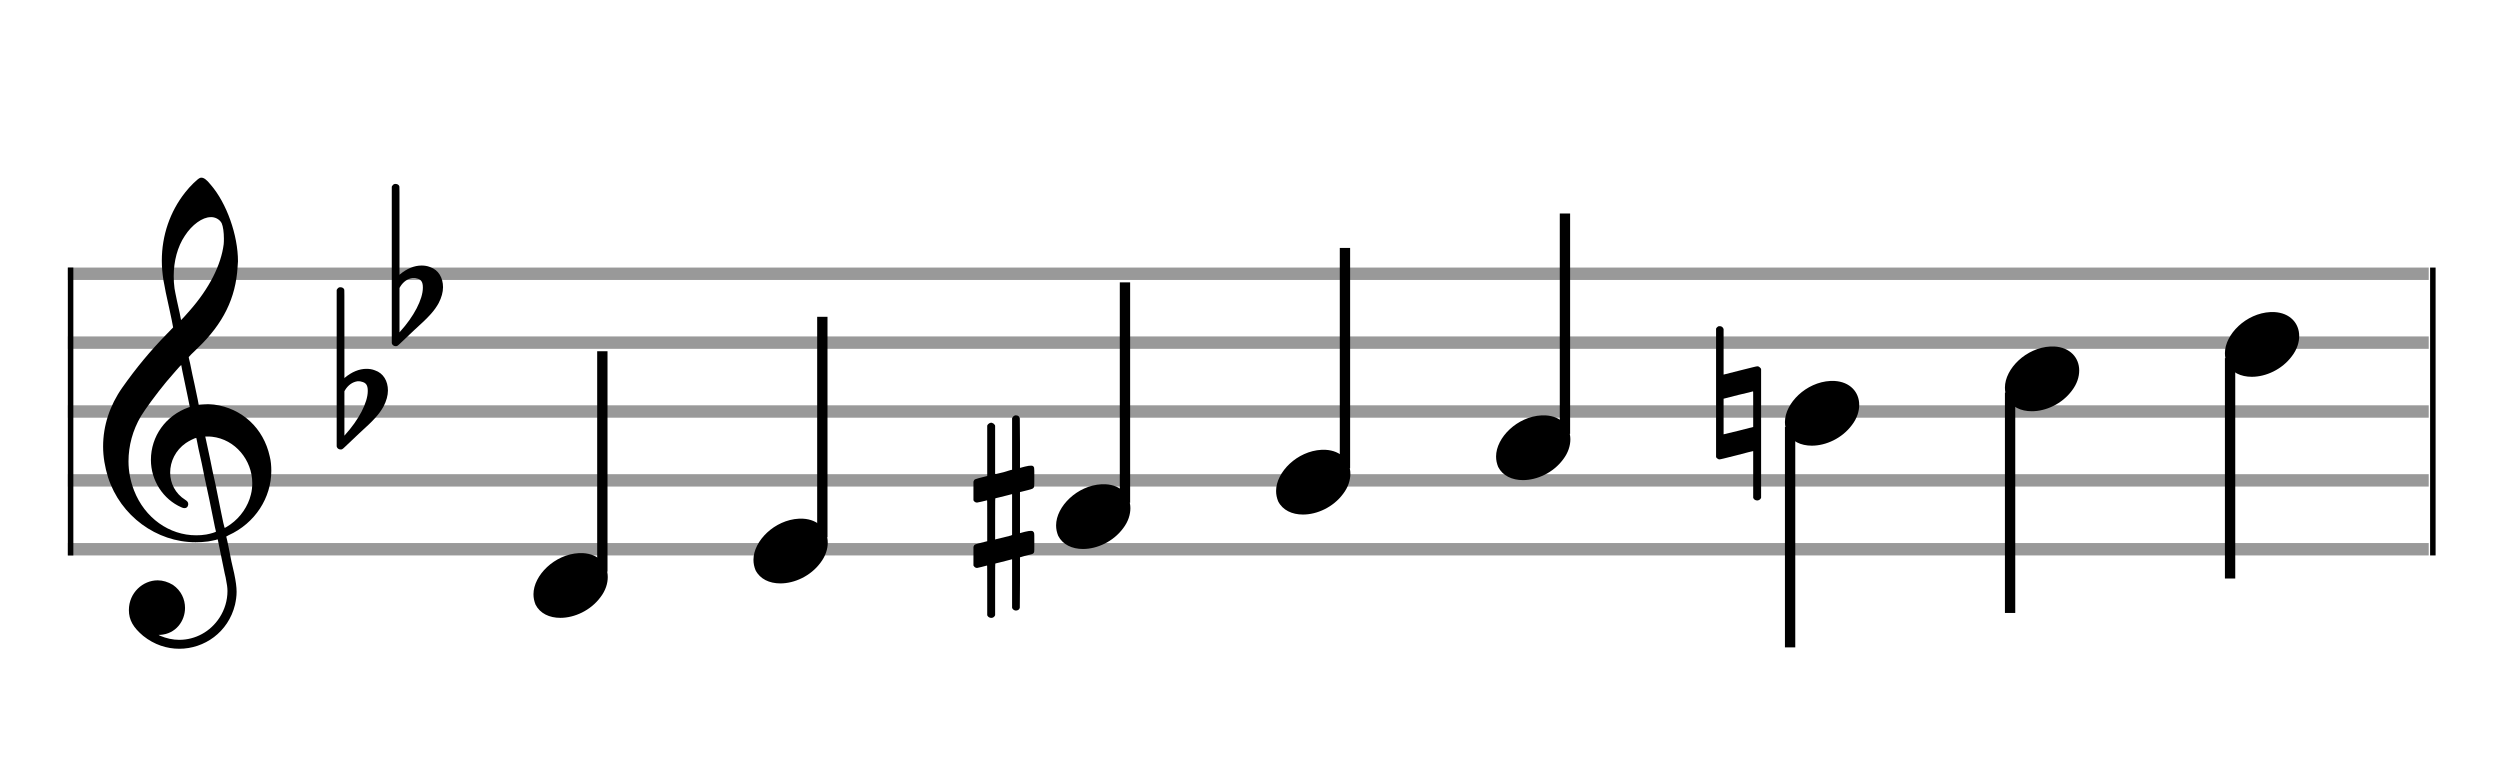
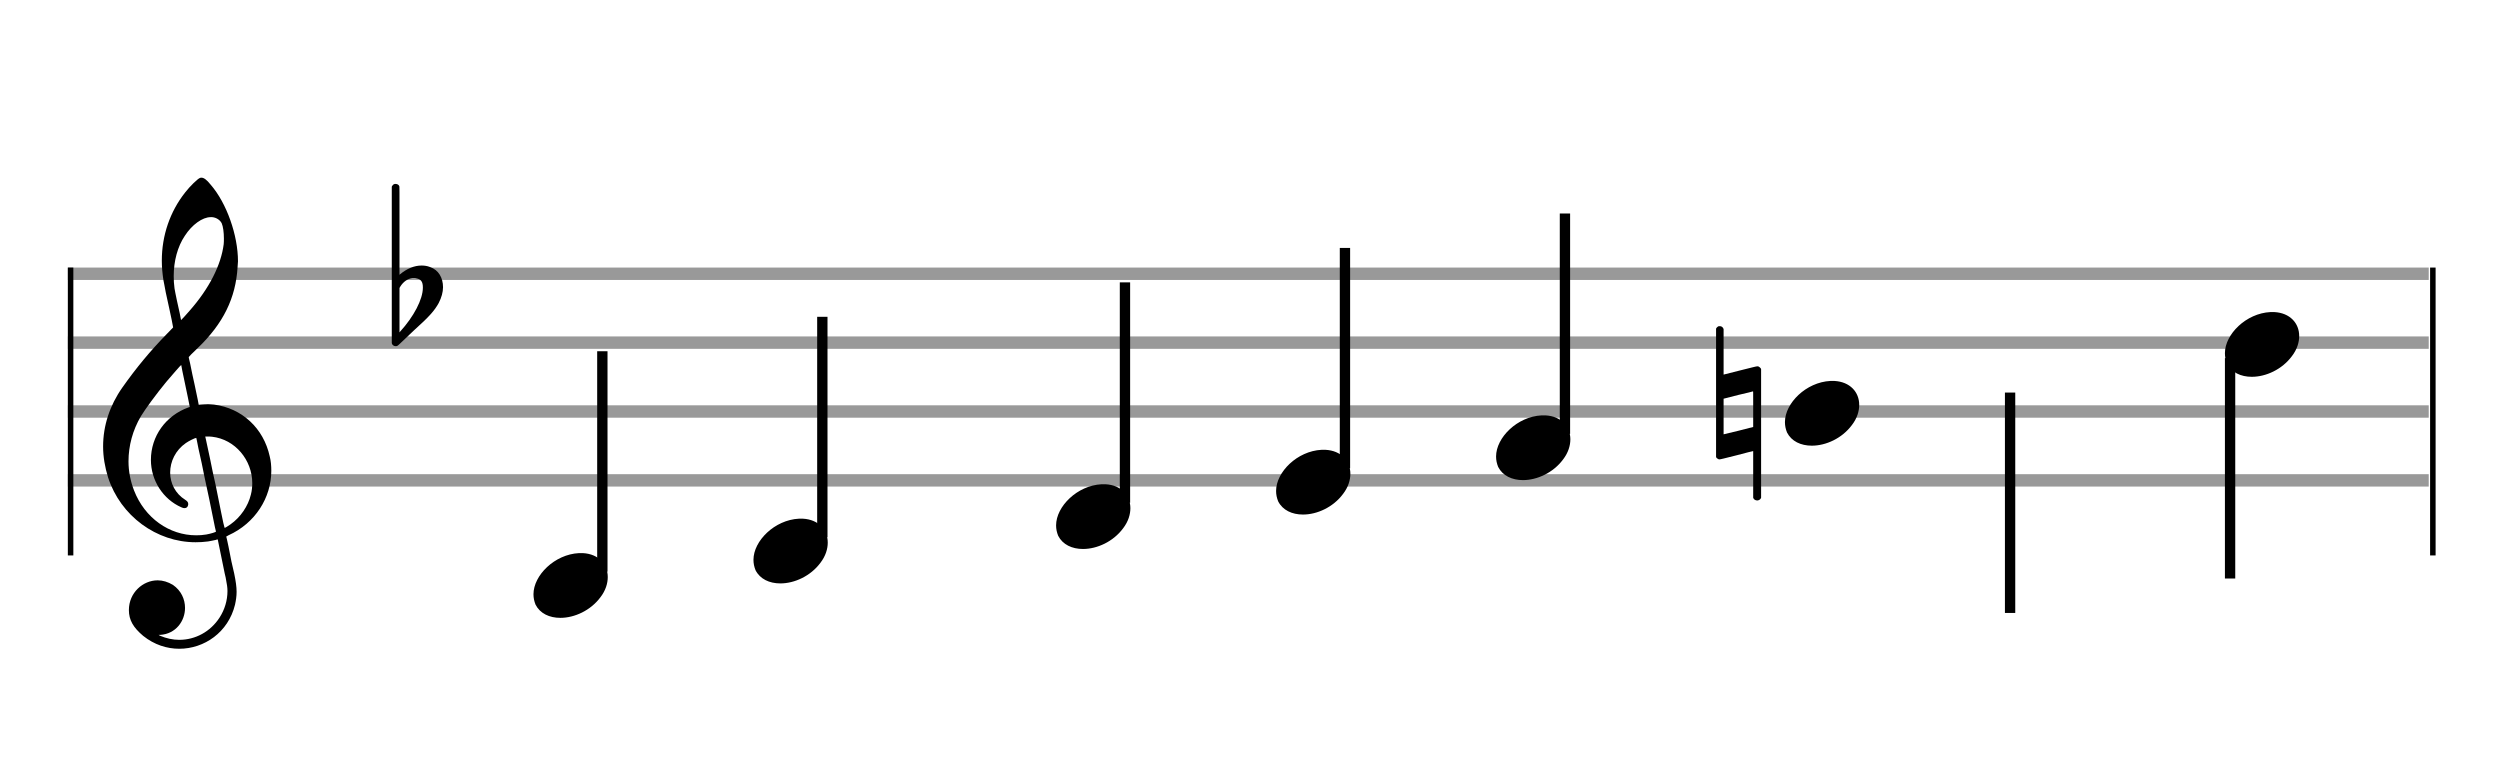
<svg xmlns="http://www.w3.org/2000/svg" version="1.1" id="Layer_1" x="0px" y="0px" width="363px" height="113px" viewBox="0 0 363 113" enable-background="new 0 0 363 113" xml:space="preserve">
  <rect stroke-width="0.3" fill="#999999" stroke="#999999" font-family="Arial" font-size="10pt" font-weight="normal" font-style="normal" x="10" y="39" width="342.5" height="1.5" />
  <rect stroke-width="0.3" fill="#999999" stroke="#999999" font-family="Arial" font-size="10pt" font-weight="normal" font-style="normal" x="10" y="49" width="342.5" height="1.5" />
  <rect stroke-width="0.3" fill="#999999" stroke="#999999" font-family="Arial" font-size="10pt" font-weight="normal" font-style="normal" x="10" y="59" width="342.5" height="1.5" />
  <rect stroke-width="0.3" fill="#999999" stroke="#999999" font-family="Arial" font-size="10pt" font-weight="normal" font-style="normal" x="10" y="69" width="342.5" height="1.5" />
-   <rect stroke-width="0.3" fill="#999999" stroke="#999999" font-family="Arial" font-size="10pt" font-weight="normal" font-style="normal" x="10" y="79" width="342.5" height="1.5" />
  <rect stroke-width="0.3" fill="black" stroke="black" font-family="Arial" font-size="10pt" font-weight="normal" font-style="normal" x="10" y="39" width="0.5" height="41.5" />
  <rect stroke-width="0.3" fill="black" stroke="black" font-family="Arial" font-size="10pt" font-weight="normal" font-style="normal" x="353" y="39" width="0.5" height="41.5" />
  <path stroke-width="0.3" fill="black" stroke="none" font-family="Arial" font-size="10pt" font-weight="normal" font-style="normal" x="353" y="39" width="0.5" height="41.5" d="M15 69M29.054 25.829C29.112 25.8,29.17 25.8,29.256 25.8C29.602 25.8,30.005 26.088,30.581 26.808C32.914 29.486,34.555 34.152,34.555 37.954C34.555 38.242,34.498 38.472,34.498 38.76C34.238 43.282,32.395 46.997,28.738 50.51L27.758 51.461L27.413 51.835L27.413 51.95L27.614 52.814L27.931 54.37L28.248 55.81C28.68 57.768,28.853 58.776,28.853 58.776C28.853 58.776,28.853 58.776,28.853 58.776C28.853 58.776,28.968 58.776,29.112 58.747C29.256 58.747,29.717 58.69,30.206 58.69C30.552 58.69,30.898 58.747,31.07 58.747C35.131 59.266,38.27 62.174,39.163 66.264C39.336 66.926,39.394 67.646,39.394 68.366C39.394 72.254,37.061 75.97,33.173 77.726C32.942 77.87,32.856 77.899,32.856 77.899L32.856 77.928C32.856 77.928,33.029 78.59,33.173 79.339L33.605 81.528L34.008 83.285C34.238 84.408,34.354 85.214,34.354 85.934C34.354 86.568,34.267 87.144,34.123 87.806C33.144 91.81,29.659 94.2,26.03 94.2C24.245 94.2,22.402 93.624,20.789 92.328C19.349 91.118,18.715 90.024,18.715 88.584C18.715 86.05,20.76 84.264,22.891 84.264C23.64 84.264,24.389 84.494,25.109 84.926C26.318 85.762,26.866 87.029,26.866 88.267C26.866 90.168,25.541 92.04,23.266 92.184L23.035 92.184L23.208 92.299C24.158 92.702,25.109 92.904,26.03 92.904C28.363 92.904,30.552 91.723,31.877 89.678C32.626 88.526,33.029 87.173,33.029 85.819C33.029 85.301,32.942 84.782,32.827 84.206C32.827 84.149,32.741 83.688,32.626 83.256C31.992 80.146,31.618 78.331,31.618 78.331C31.618 78.331,31.618 78.331,31.618 78.331C31.56 78.331,31.445 78.331,31.358 78.389C31.07 78.446,30.466 78.59,30.206 78.619C29.573 78.706,28.968 78.734,28.392 78.734C22.747 78.734,17.506 74.933,15.691 69.317C15.23 67.819,14.971 66.322,14.971 64.824C14.971 61.829,15.922 58.891,17.765 56.27C19.781 53.419,21.797 50.971,24.274 48.437L25.138 47.544L24.936 46.478L24.562 44.722L24.072 42.475C23.928 41.64,23.755 40.834,23.726 40.661C23.582 39.71,23.496 38.789,23.496 37.838C23.496 34.21,24.677 30.725,26.894 27.931C27.557 27.067,28.738 25.915,29.054 25.829M30.811 31.531C30.754 31.531,30.667 31.531,30.581 31.531C29.4 31.531,27.874 32.626,26.837 34.238C25.771 35.822,25.224 37.925,25.224 40.085C25.224 40.661,25.253 41.266,25.339 41.87C25.426 42.302,25.454 42.59,25.685 43.627L26.088 45.442C26.203 45.989,26.29 46.421,26.29 46.478L26.29 46.478C26.318 46.478,27.211 45.499,27.499 45.154C30.379 41.899,32.107 38.472,32.482 35.448C32.51 35.16,32.51 34.93,32.51 34.642C32.51 33.749,32.395 32.885,32.194 32.424C31.963 31.963,31.445 31.589,30.811 31.531M26.462 53.794C26.405 53.39,26.318 53.074,26.318 53.016C26.318 53.016,26.318 53.016,26.29 53.016C26.232 53.016,24.994 54.456,24.13 55.464C22.661 57.25,21.106 59.381,20.472 60.418C19.262 62.462,18.658 64.738,18.658 66.984C18.658 68.453,18.946 69.864,19.464 71.218C21.019 75.221,24.59 77.726,28.478 77.726C28.939 77.726,29.458 77.698,29.947 77.611C30.581 77.496,31.358 77.266,31.358 77.179L31.358 77.179C31.358 77.179,31.301 76.891,31.214 76.574L30.379 72.456L29.717 69.374L29.285 67.243L28.824 65.17C28.594 63.931,28.507 63.614,28.507 63.614C28.507 63.614,28.507 63.586,28.478 63.586C28.306 63.586,27.384 64.046,26.981 64.334C25.483 65.371,24.706 67.013,24.706 68.626C24.706 70.152,25.454 71.678,26.894 72.571C27.211 72.773,27.326 72.946,27.326 73.147C27.326 73.176,27.326 73.262,27.326 73.291C27.269 73.637,27.067 73.781,26.779 73.781C26.664 73.781,26.52 73.752,26.347 73.666C23.698 72.514,21.912 69.778,21.912 66.782L21.912 66.782C21.912 63.326,24.072 60.331,27.384 59.15L27.557 59.093L27.269 57.653L26.462 53.794M30.782 63.413C30.552 63.384,30.322 63.384,30.149 63.384C30.091 63.384,30.005 63.384,29.947 63.384L29.803 63.384L29.918 63.902L30.523 66.725L30.898 68.568L31.301 70.382L32.107 74.386L32.424 75.912C32.539 76.315,32.597 76.661,32.626 76.661C32.626 76.661,32.626 76.661,32.626 76.661C32.654 76.661,33.144 76.373,33.461 76.142C34.93 75.106,36.024 73.493,36.427 71.822C36.571 71.275,36.629 70.699,36.629 70.152C36.629 66.811,34.152 63.787,30.782 63.413" />
-   <path stroke-width="0.3" fill="black" stroke="none" font-family="Arial" font-size="10pt" font-weight="normal" font-style="normal" x="353" y="39" width="0.5" height="41.5" d="M49.461 59M49.242 41.736C49.296 41.708,49.351 41.708,49.433 41.708C49.68 41.708,49.898 41.818,49.98 42.037C50.008 42.146,50.008 42.146,50.008 48.521L50.008 54.951L50.035 54.869C51.075 53.993,52.169 53.555,53.209 53.555C53.619 53.555,54.03 53.61,54.44 53.774C55.671 54.185,56.328 55.334,56.328 56.702C56.328 57.413,56.109 58.207,55.699 59C55.097 60.094,54.331 60.97,52.197 62.885L50.09 64.882C49.707 65.265,49.625 65.265,49.461 65.265C49.214 65.265,48.996 65.129,48.913 64.91L48.886 64.8L48.886 53.501L48.886 42.146L48.913 42.037C48.996 41.927,49.105 41.763,49.242 41.736M52.47 55.416C52.361 55.361,52.197 55.361,52.087 55.361C52.005 55.361,51.95 55.361,51.896 55.361C51.184 55.471,50.555 55.908,50.117 56.62L50.008 56.811L50.008 60.012L50.008 63.268L50.09 63.159C52.087 60.97,53.4 58.453,53.4 56.784L53.4 56.729C53.4 55.908,53.127 55.553,52.47 55.416" />
  <path stroke-width="0.3" fill="black" stroke="none" font-family="Arial" font-size="10pt" font-weight="normal" font-style="normal" x="353" y="39" width="0.5" height="41.5" d="M57.461 44M57.242 26.736C57.296 26.708,57.351 26.708,57.433 26.708C57.68 26.708,57.898 26.818,57.98 27.037C58.008 27.146,58.008 27.146,58.008 33.521L58.008 39.951L58.035 39.869C59.075 38.993,60.169 38.555,61.209 38.555C61.619 38.555,62.03 38.61,62.44 38.774C63.671 39.185,64.328 40.334,64.328 41.702C64.328 42.413,64.109 43.207,63.699 44C63.097 45.094,62.331 45.97,60.197 47.885L58.09 49.882C57.707 50.265,57.625 50.265,57.461 50.265C57.214 50.265,56.996 50.129,56.913 49.91L56.886 49.8L56.886 38.501L56.886 27.146L56.913 27.037C56.996 26.927,57.105 26.763,57.242 26.736M60.47 40.416C60.361 40.361,60.197 40.361,60.087 40.361C60.005 40.361,59.95 40.361,59.896 40.361C59.184 40.471,58.555 40.908,58.117 41.62L58.008 41.811L58.008 45.012L58.008 48.268L58.09 48.159C60.087 45.97,61.4 43.453,61.4 41.784L61.4 41.729C61.4 40.908,61.127 40.553,60.47 40.416" />
  <g class="vf-stavenote">
    <g class="vf-note" pointer-events="bounding-box">
      <g class="vf-stem" pointer-events="bounding-box">
        <path stroke-width="1.5" fill="none" stroke="black" font-family="Arial" font-size="10pt" font-weight="normal" font-style="normal" x="353" y="39" width="0.5" height="41.5" d="M87.461 83L87.461 51" />
      </g>
      <g class="vf-notehead" pointer-events="bounding-box">
        <path stroke-width="0.3" fill="black" stroke="none" font-family="Arial" font-size="10pt" font-weight="normal" font-style="normal" x="353" y="39" width="0.5" height="41.5" d="M77.461 85M84.063 80.313C84.164 80.313,84.315 80.313,84.34 80.313C84.34 80.313,84.365 80.313,84.365 80.313C84.365 80.313,84.517 80.313,84.643 80.313C86.911 80.439,88.246 81.926,88.246 83.79C88.246 84.698,87.944 85.731,87.188 86.714C85.751 88.654,83.408 89.712,81.367 89.712C79.779 89.712,78.418 89.082,77.763 87.797C77.561 87.293,77.461 86.814,77.461 86.285C77.461 83.538,80.535 80.489,84.063 80.313" />
      </g>
    </g>
    <g class="vf-modifiers" />
  </g>
  <g class="vf-stavenote">
    <g class="vf-note" pointer-events="bounding-box">
      <g class="vf-stem" pointer-events="bounding-box">
        <path stroke-width="1.5" fill="none" stroke="black" font-family="Arial" font-size="10pt" font-weight="normal" font-style="normal" x="353" y="39" width="0.5" height="41.5" d="M119.403 78L119.403 46" />
      </g>
      <g class="vf-notehead" pointer-events="bounding-box">
        <path stroke-width="0.3" fill="black" stroke="none" font-family="Arial" font-size="10pt" font-weight="normal" font-style="normal" x="353" y="39" width="0.5" height="41.5" d="M109.403 80M116.005 75.313C116.106 75.313,116.257 75.313,116.283 75.313C116.283 75.313,116.308 75.313,116.308 75.313C116.308 75.313,116.459 75.313,116.585 75.313C118.853 75.439,120.189 76.926,120.189 78.79C120.189 79.698,119.886 80.731,119.13 81.714C117.694 83.654,115.35 84.712,113.309 84.712C111.721 84.712,110.361 84.082,109.705 82.797C109.504 82.293,109.403 81.814,109.403 81.285C109.403 78.538,112.477 75.489,116.005 75.313" />
      </g>
    </g>
    <g class="vf-modifiers" />
  </g>
  <g class="vf-stavenote">
    <g class="vf-note" pointer-events="bounding-box">
      <g class="vf-stem" pointer-events="bounding-box">
        <path stroke-width="1.5" fill="none" stroke="black" font-family="Arial" font-size="10pt" font-weight="normal" font-style="normal" x="353" y="39" width="0.5" height="41.5" d="M163.345 73L163.345 41" />
      </g>
      <g class="vf-notehead" pointer-events="bounding-box">
        <path stroke-width="0.3" fill="black" stroke="none" font-family="Arial" font-size="10pt" font-weight="normal" font-style="normal" x="353" y="39" width="0.5" height="41.5" d="M153.345 75M159.948 70.313C160.049 70.313,160.2 70.313,160.225 70.313C160.225 70.313,160.25 70.313,160.25 70.313C160.25 70.313,160.401 70.313,160.527 70.313C162.795 70.439,164.131 71.926,164.131 73.79C164.131 74.698,163.829 75.731,163.073 76.714C161.636 78.654,159.293 79.712,157.251 79.712C155.664 79.712,154.303 79.082,153.648 77.797C153.446 77.293,153.345 76.814,153.345 76.285C153.345 73.538,156.42 70.489,159.948 70.313" />
      </g>
    </g>
    <g class="vf-modifiers">
-       <path stroke-width="0.3" fill="black" stroke="none" font-family="Arial" font-size="10pt" font-weight="normal" font-style="normal" x="353" y="39" width="0.5" height="41.5" d="M141.345 75M147.283 60.362C147.365 60.308,147.392 60.308,147.501 60.308C147.775 60.308,147.967 60.417,148.049 60.663L148.076 60.745L148.103 64.33L148.103 67.941L148.815 67.75C149.225 67.64,149.526 67.613,149.718 67.613C149.964 67.613,150.073 67.695,150.155 67.914C150.183 67.996,150.183 68.625,150.183 69.309C150.183 69.966,150.183 70.65,150.155 70.677C150.046 70.951,149.964 70.978,149.225 71.17C148.295 71.416,148.103 71.443,148.103 71.443C148.103 71.443,148.103 72.155,148.103 73.222C148.103 73.605,148.103 74.015,148.103 74.453L148.103 77.408L148.815 77.216C149.253 77.107,149.526 77.079,149.718 77.079C149.854 77.079,149.964 77.107,150.046 77.216C150.183 77.38,150.183 77.353,150.183 78.365L150.183 78.776L150.183 79.213C150.183 80.226,150.183 80.198,150.046 80.335C149.937 80.445,149.964 80.445,148.705 80.746C148.432 80.828,148.185 80.91,148.158 80.91L148.103 80.91L148.103 84.549L148.076 88.215L148.049 88.324C147.967 88.543,147.748 88.653,147.501 88.653C147.337 88.653,147.091 88.543,146.982 88.324L146.954 88.215L146.954 84.713L146.954 81.211L146.927 81.211L146.298 81.375L145.121 81.676C144.82 81.758,144.547 81.813,144.547 81.813C144.492 81.813,144.492 82.004,144.492 85.534L144.492 89.309L144.465 89.391C144.355 89.61,144.136 89.72,143.945 89.72C143.726 89.72,143.48 89.61,143.37 89.391L143.343 89.309L143.343 85.698C143.343 82.36,143.343 82.114,143.315 82.114C143.315 82.114,143.315 82.114,143.315 82.114C143.014 82.196,141.975 82.469,141.865 82.469C141.619 82.469,141.455 82.305,141.345 82.114C141.345 82.004,141.345 82.004,141.345 80.718L141.345 79.432L141.373 79.323C141.482 79.049,141.482 79.049,143.014 78.666L143.343 78.584L143.343 75.602C143.343 72.839,143.343 72.647,143.315 72.647C143.315 72.647,143.315 72.647,143.315 72.647C143.014 72.729,141.975 72.975,141.865 72.975C141.619 72.975,141.455 72.839,141.345 72.647C141.345 72.538,141.345 72.538,141.345 71.252L141.345 69.966L141.373 69.856C141.482 69.583,141.482 69.583,143.014 69.2L143.343 69.118L143.343 65.479L143.343 61.84L143.37 61.73C143.48 61.539,143.726 61.375,143.945 61.375C144.027 61.375,144.081 61.429,144.164 61.457C144.273 61.484,144.382 61.621,144.465 61.73L144.492 61.84L144.492 65.342L144.492 68.817L144.656 68.817C144.711 68.789,145.203 68.68,145.696 68.57L146.763 68.242L146.954 68.215L146.954 64.494L146.954 60.745L146.982 60.663C147.064 60.554,147.146 60.417,147.283 60.362M146.954 74.754C146.954 73.085,146.954 71.744,146.954 71.744L146.954 71.744C146.927 71.744,146.653 71.826,146.325 71.908L145.121 72.209C144.82 72.291,144.547 72.346,144.547 72.346C144.492 72.346,144.492 72.51,144.492 75.328L144.492 78.338L144.656 78.283C144.711 78.256,145.203 78.146,145.696 78.037L146.763 77.763L146.954 77.681L146.954 74.754" />
-     </g>
+       </g>
  </g>
  <g class="vf-stavenote">
    <g class="vf-note" pointer-events="bounding-box">
      <g class="vf-stem" pointer-events="bounding-box">
        <path stroke-width="1.5" fill="none" stroke="black" font-family="Arial" font-size="10pt" font-weight="normal" font-style="normal" x="353" y="39" width="0.5" height="41.5" d="M195.288 68L195.288 36" />
      </g>
      <g class="vf-notehead" pointer-events="bounding-box">
        <path stroke-width="0.3" fill="black" stroke="none" font-family="Arial" font-size="10pt" font-weight="normal" font-style="normal" x="353" y="39" width="0.5" height="41.5" d="M185.288 70M191.89 65.313C191.991 65.313,192.142 65.313,192.168 65.313C192.168 65.313,192.193 65.313,192.193 65.313C192.193 65.313,192.344 65.313,192.47 65.313C194.738 65.439,196.074 66.926,196.074 68.79C196.074 69.698,195.771 70.731,195.015 71.714C193.579 73.654,191.235 74.712,189.194 74.712C187.606 74.712,186.246 74.082,185.59 72.797C185.389 72.293,185.288 71.814,185.288 71.285C185.288 68.538,188.362 65.489,191.89 65.313" />
      </g>
    </g>
    <g class="vf-modifiers" />
  </g>
  <g class="vf-stavenote">
    <g class="vf-note" pointer-events="bounding-box">
      <g class="vf-stem" pointer-events="bounding-box">
        <path stroke-width="1.5" fill="none" stroke="black" font-family="Arial" font-size="10pt" font-weight="normal" font-style="normal" x="353" y="39" width="0.5" height="41.5" d="M227.23 63L227.23 31" />
      </g>
      <g class="vf-notehead" pointer-events="bounding-box">
        <path stroke-width="0.3" fill="black" stroke="none" font-family="Arial" font-size="10pt" font-weight="normal" font-style="normal" x="353" y="39" width="0.5" height="41.5" d="M217.23 65M223.833 60.313C223.934 60.313,224.085 60.313,224.11 60.313C224.11 60.313,224.135 60.313,224.135 60.313C224.135 60.313,224.286 60.313,224.412 60.313C226.68 60.439,228.016 61.926,228.016 63.79C228.016 64.698,227.714 65.731,226.958 66.714C225.521 68.654,223.178 69.712,221.136 69.712C219.549 69.712,218.188 69.082,217.533 67.797C217.331 67.293,217.23 66.814,217.23 66.285C217.23 63.538,220.305 60.489,223.833 60.313" />
      </g>
    </g>
    <g class="vf-modifiers" />
  </g>
  <g class="vf-stavenote">
    <g class="vf-note" pointer-events="bounding-box">
      <g class="vf-stem" pointer-events="bounding-box">
-         <path stroke-width="1.5" fill="none" stroke="black" font-family="Arial" font-size="10pt" font-weight="normal" font-style="normal" x="353" y="39" width="0.5" height="41.5" d="M259.923 62L259.923 94" />
-       </g>
+         </g>
      <g class="vf-notehead" pointer-events="bounding-box">
        <path stroke-width="0.3" fill="black" stroke="none" font-family="Arial" font-size="10pt" font-weight="normal" font-style="normal" x="353" y="39" width="0.5" height="41.5" d="M259.173 60M265.775 55.313C265.876 55.313,266.027 55.313,266.052 55.313C266.052 55.313,266.078 55.313,266.078 55.313C266.078 55.313,266.229 55.313,266.355 55.313C268.623 55.439,269.958 56.926,269.958 58.79C269.958 59.698,269.656 60.731,268.9 61.714C267.464 63.654,265.12 64.712,263.079 64.712C261.491 64.712,260.13 64.082,259.475 62.797C259.274 62.293,259.173 61.814,259.173 61.285C259.173 58.538,262.247 55.489,265.775 55.313" />
      </g>
    </g>
    <g class="vf-modifiers">
      <path stroke-width="0.3" fill="black" stroke="none" font-family="Arial" font-size="10pt" font-weight="normal" font-style="normal" x="353" y="39" width="0.5" height="41.5" d="M249.173 60M249.446 47.414C249.528 47.36,249.556 47.36,249.72 47.36C249.939 47.36,250.13 47.469,250.24 47.715L250.267 47.797L250.267 51.081C250.267 52.914,250.267 54.391,250.267 54.391C250.267 54.391,251.362 54.118,252.647 53.789C254.535 53.324,255 53.187,255.192 53.187C255.301 53.187,255.329 53.215,255.383 53.242C255.493 53.297,255.602 53.406,255.684 53.516L255.712 53.625L255.712 62.9L255.712 72.257L255.684 72.339C255.575 72.558,255.329 72.668,255.165 72.668C254.918 72.668,254.699 72.558,254.59 72.339L254.563 72.257L254.563 68.865C254.563 66.785,254.563 65.499,254.563 65.499C254.535 65.499,253.468 65.746,252.182 66.101C250.322 66.566,249.829 66.703,249.638 66.703C249.528 66.703,249.528 66.676,249.446 66.621C249.337 66.594,249.227 66.484,249.173 66.375L249.173 66.293L249.173 57.045L249.173 47.797L249.173 47.715C249.227 47.606,249.337 47.469,249.446 47.414M254.563 59.398C254.563 58.878,254.563 58.413,254.563 58.085C254.563 56.908,254.563 56.826,254.535 56.826L254.535 56.826C254.535 56.826,253.55 57.1,252.401 57.346L250.267 57.893L250.267 60.492C250.267 61.888,250.267 63.064,250.267 63.064L252.429 62.544L254.563 61.997L254.563 59.398" />
    </g>
  </g>
  <g class="vf-stavenote">
    <g class="vf-note" pointer-events="bounding-box">
      <g class="vf-stem" pointer-events="bounding-box">
        <path stroke-width="1.5" fill="none" stroke="black" font-family="Arial" font-size="10pt" font-weight="normal" font-style="normal" x="353" y="39" width="0.5" height="41.5" d="M291.865 57L291.865 89" />
      </g>
      <g class="vf-notehead" pointer-events="bounding-box">
-         <path stroke-width="0.3" fill="black" stroke="none" font-family="Arial" font-size="10pt" font-weight="normal" font-style="normal" x="353" y="39" width="0.5" height="41.5" d="M291.115 55M297.718 50.313C297.818 50.313,297.97 50.313,297.995 50.313C297.995 50.313,298.02 50.313,298.02 50.313C298.02 50.313,298.171 50.313,298.297 50.313C300.565 50.439,301.901 51.926,301.901 53.79C301.901 54.698,301.598 55.731,300.842 56.714C299.406 58.654,297.062 59.712,295.021 59.712C293.434 59.712,292.073 59.082,291.418 57.797C291.216 57.293,291.115 56.814,291.115 56.285C291.115 53.538,294.19 50.489,297.718 50.313" />
-       </g>
+         </g>
    </g>
    <g class="vf-modifiers" />
  </g>
  <g class="vf-stavenote">
    <g class="vf-note" pointer-events="bounding-box">
      <g class="vf-stem" pointer-events="bounding-box">
        <path stroke-width="1.5" fill="none" stroke="black" font-family="Arial" font-size="10pt" font-weight="normal" font-style="normal" x="353" y="39" width="0.5" height="41.5" d="M323.808 52L323.808 84" />
      </g>
      <g class="vf-notehead" pointer-events="bounding-box">
        <path stroke-width="0.3" fill="black" stroke="none" font-family="Arial" font-size="10pt" font-weight="normal" font-style="normal" x="353" y="39" width="0.5" height="41.5" d="M323.058 50M329.66 45.313C329.761 45.313,329.912 45.313,329.937 45.313C329.937 45.313,329.962 45.313,329.962 45.313C329.962 45.313,330.114 45.313,330.24 45.313C332.508 45.439,333.843 46.926,333.843 48.79C333.843 49.698,333.541 50.731,332.785 51.714C331.348 53.654,329.005 54.712,326.964 54.712C325.376 54.712,324.015 54.082,323.36 52.797C323.158 52.293,323.058 51.814,323.058 51.285C323.058 48.538,326.132 45.489,329.66 45.313" />
      </g>
    </g>
    <g class="vf-modifiers" />
  </g>
</svg>